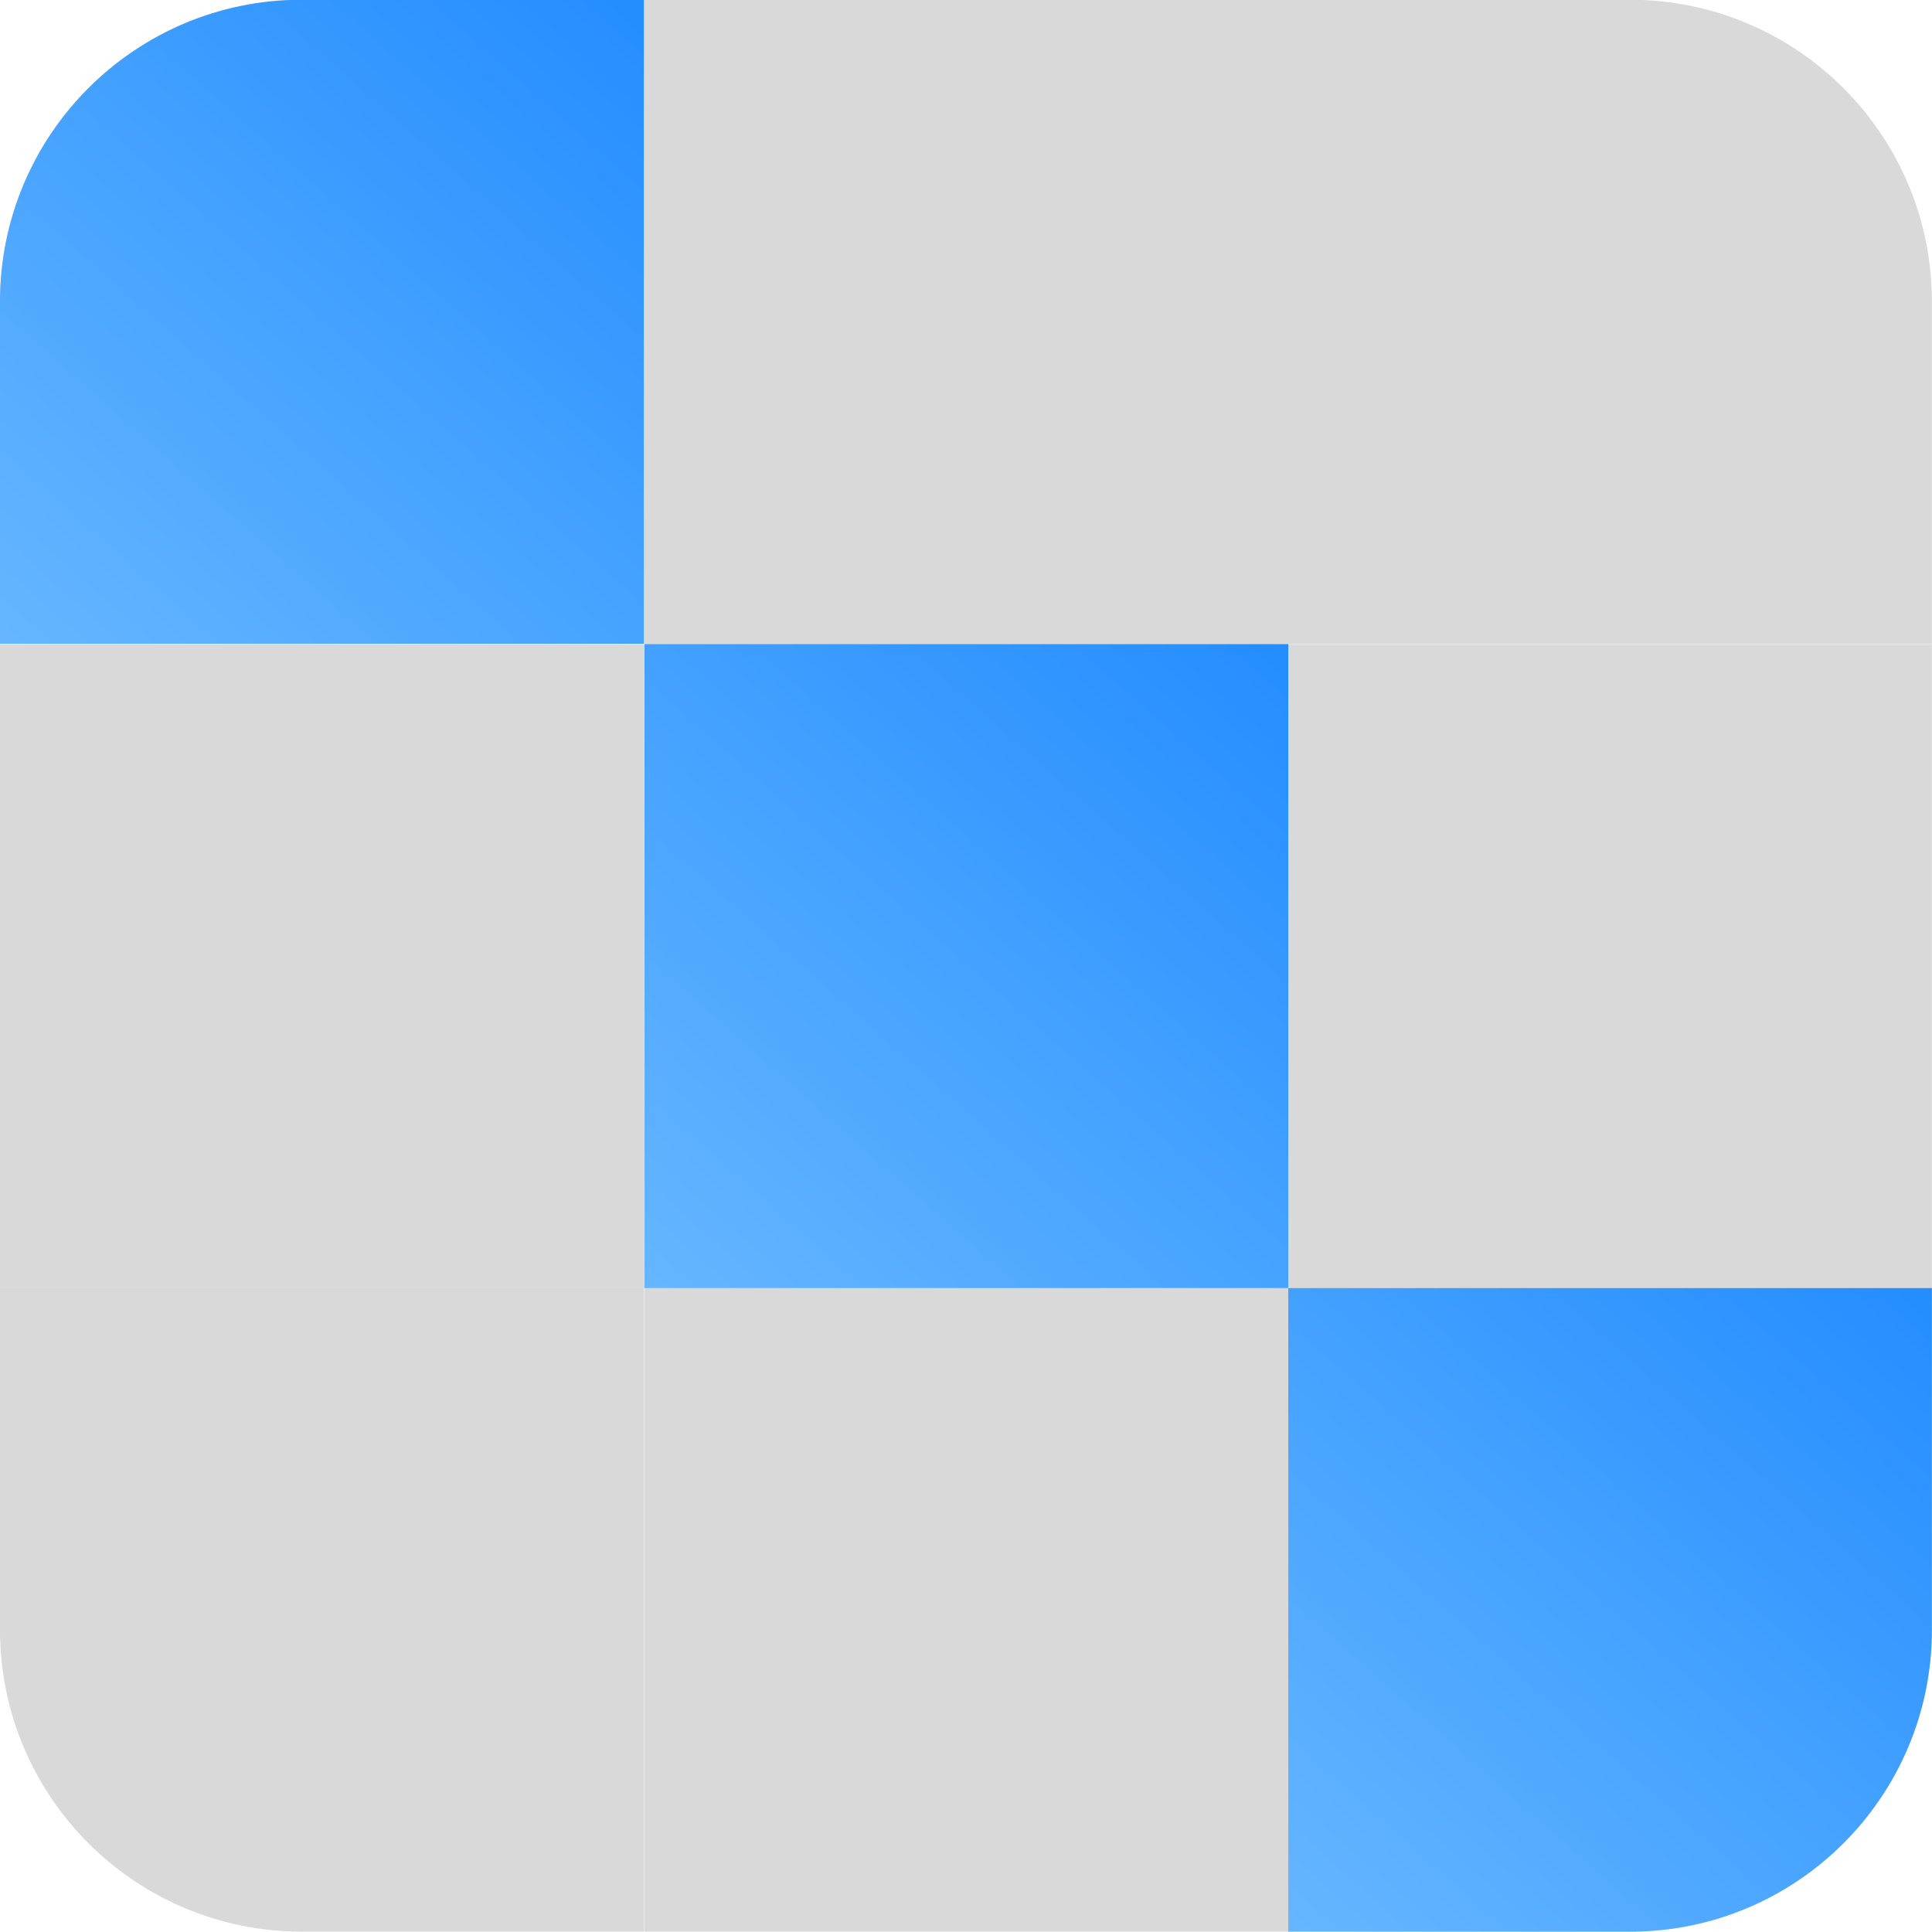
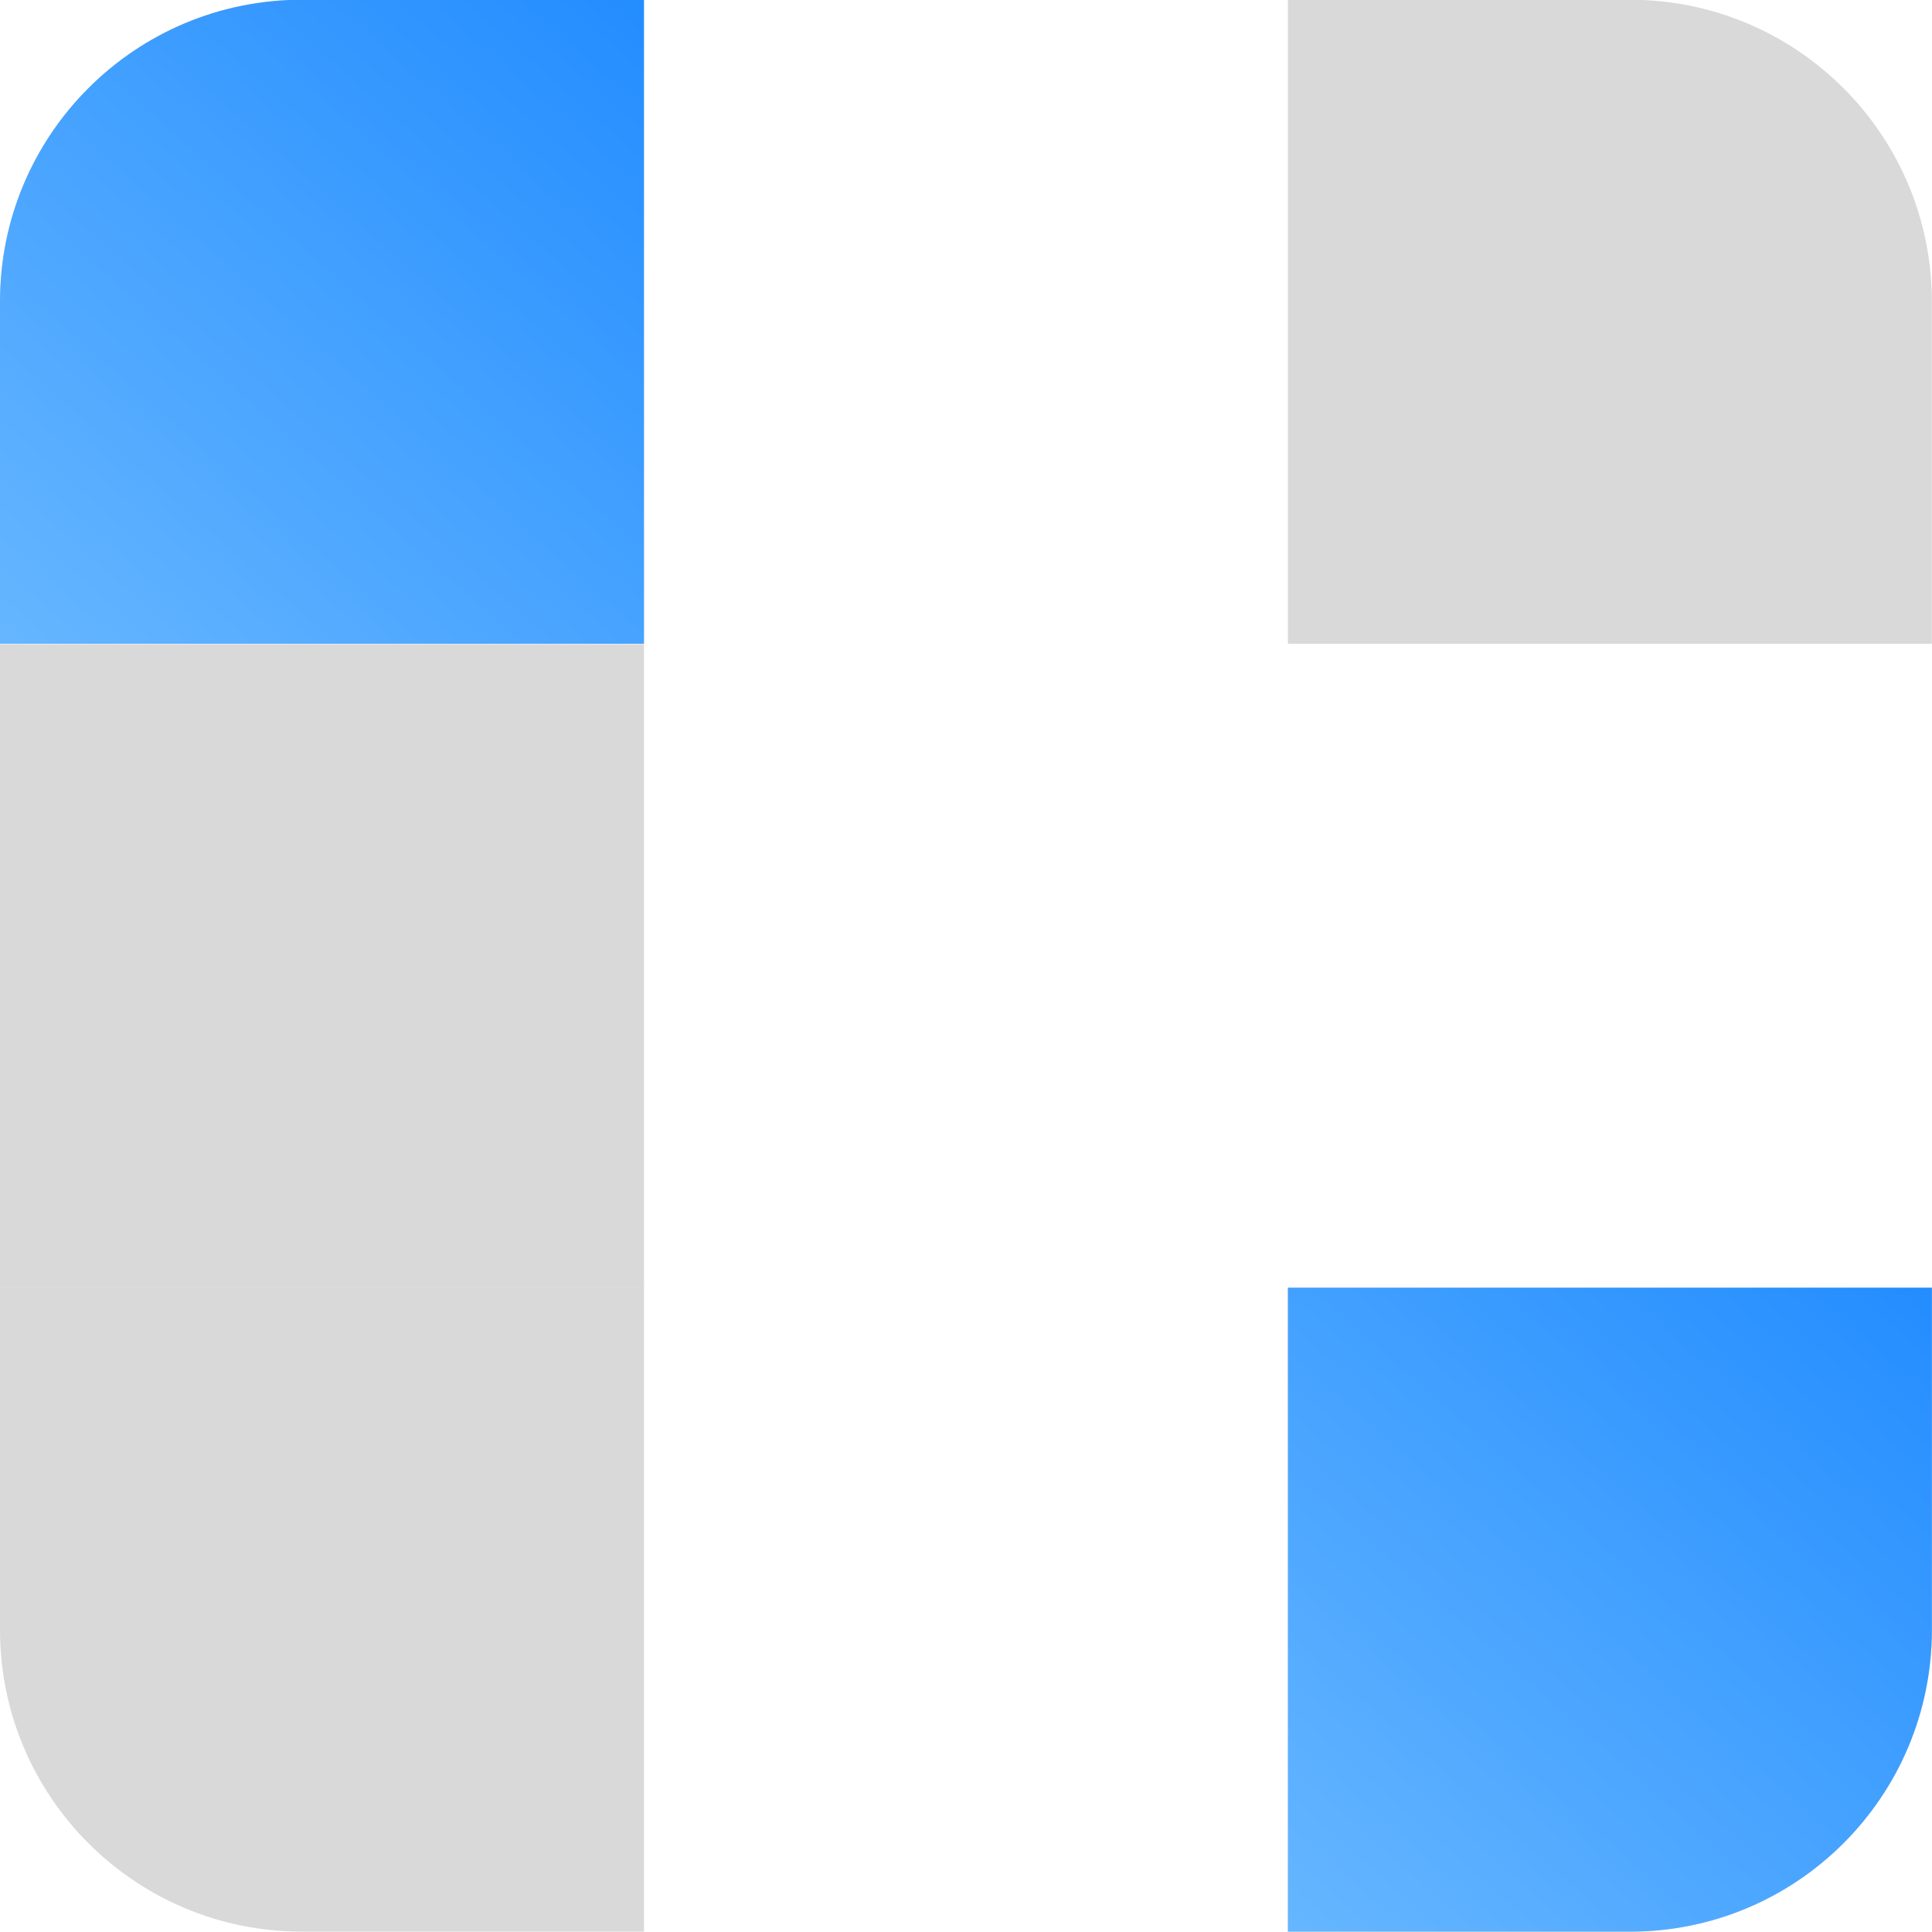
<svg xmlns="http://www.w3.org/2000/svg" width="16" height="16" viewBox="0 0 16 16" fill="none">
  <path d="M10.666 10.664H15.999V13.497C15.999 14.878 14.88 15.997 13.499 15.997H10.666V10.664Z" fill="#D9D9D9" />
  <path d="M10.666 10.664H15.999V13.497C15.999 14.878 14.88 15.997 13.499 15.997H10.666V10.664Z" fill="url(#paint0_linear_3203_1379)" />
-   <rect x="5.336" y="10.664" width="5.333" height="5.333" fill="#D9D9D9" />
  <path d="M0 10.664H5.333V15.997H2.5C1.119 15.997 0 14.878 0 13.497V10.664Z" fill="#D9D9D9" />
-   <rect x="10.666" y="5.334" width="5.333" height="5.333" fill="#D9D9D9" />
-   <rect x="5.336" y="5.334" width="5.333" height="5.333" fill="#D9D9D9" />
-   <rect x="5.336" y="5.334" width="5.333" height="5.333" fill="url(#paint1_linear_3203_1379)" />
  <rect y="5.334" width="5.333" height="5.333" fill="#D9D9D9" />
  <path d="M10.666 -0.002H13.499C14.88 -0.002 15.999 1.117 15.999 2.498V5.331H10.666V-0.002Z" fill="#D9D9D9" />
-   <rect x="5.336" y="-0.002" width="5.333" height="5.333" fill="#D9D9D9" />
  <path d="M0 2.498C0 1.117 1.119 -0.002 2.5 -0.002H5.333V5.331H0V2.498Z" fill="#D9D9D9" />
  <path d="M0 2.498C0 1.117 1.119 -0.002 2.5 -0.002H5.333V5.331H0V2.498Z" fill="url(#paint2_linear_3203_1379)" />
  <defs>
    <linearGradient id="paint0_linear_3203_1379" x1="13.168" y1="20.372" x2="21.902" y2="10.51" gradientUnits="userSpaceOnUse">
      <stop stop-color="#74BFFF" />
      <stop offset="1" stop-color="#0077FF" />
    </linearGradient>
    <linearGradient id="paint1_linear_3203_1379" x1="7.838" y1="15.042" x2="16.572" y2="5.18" gradientUnits="userSpaceOnUse">
      <stop stop-color="#74BFFF" />
      <stop offset="1" stop-color="#0077FF" />
    </linearGradient>
    <linearGradient id="paint2_linear_3203_1379" x1="2.502" y1="9.706" x2="11.236" y2="-0.156" gradientUnits="userSpaceOnUse">
      <stop stop-color="#74BFFF" />
      <stop offset="1" stop-color="#0077FF" />
    </linearGradient>
  </defs>
</svg>